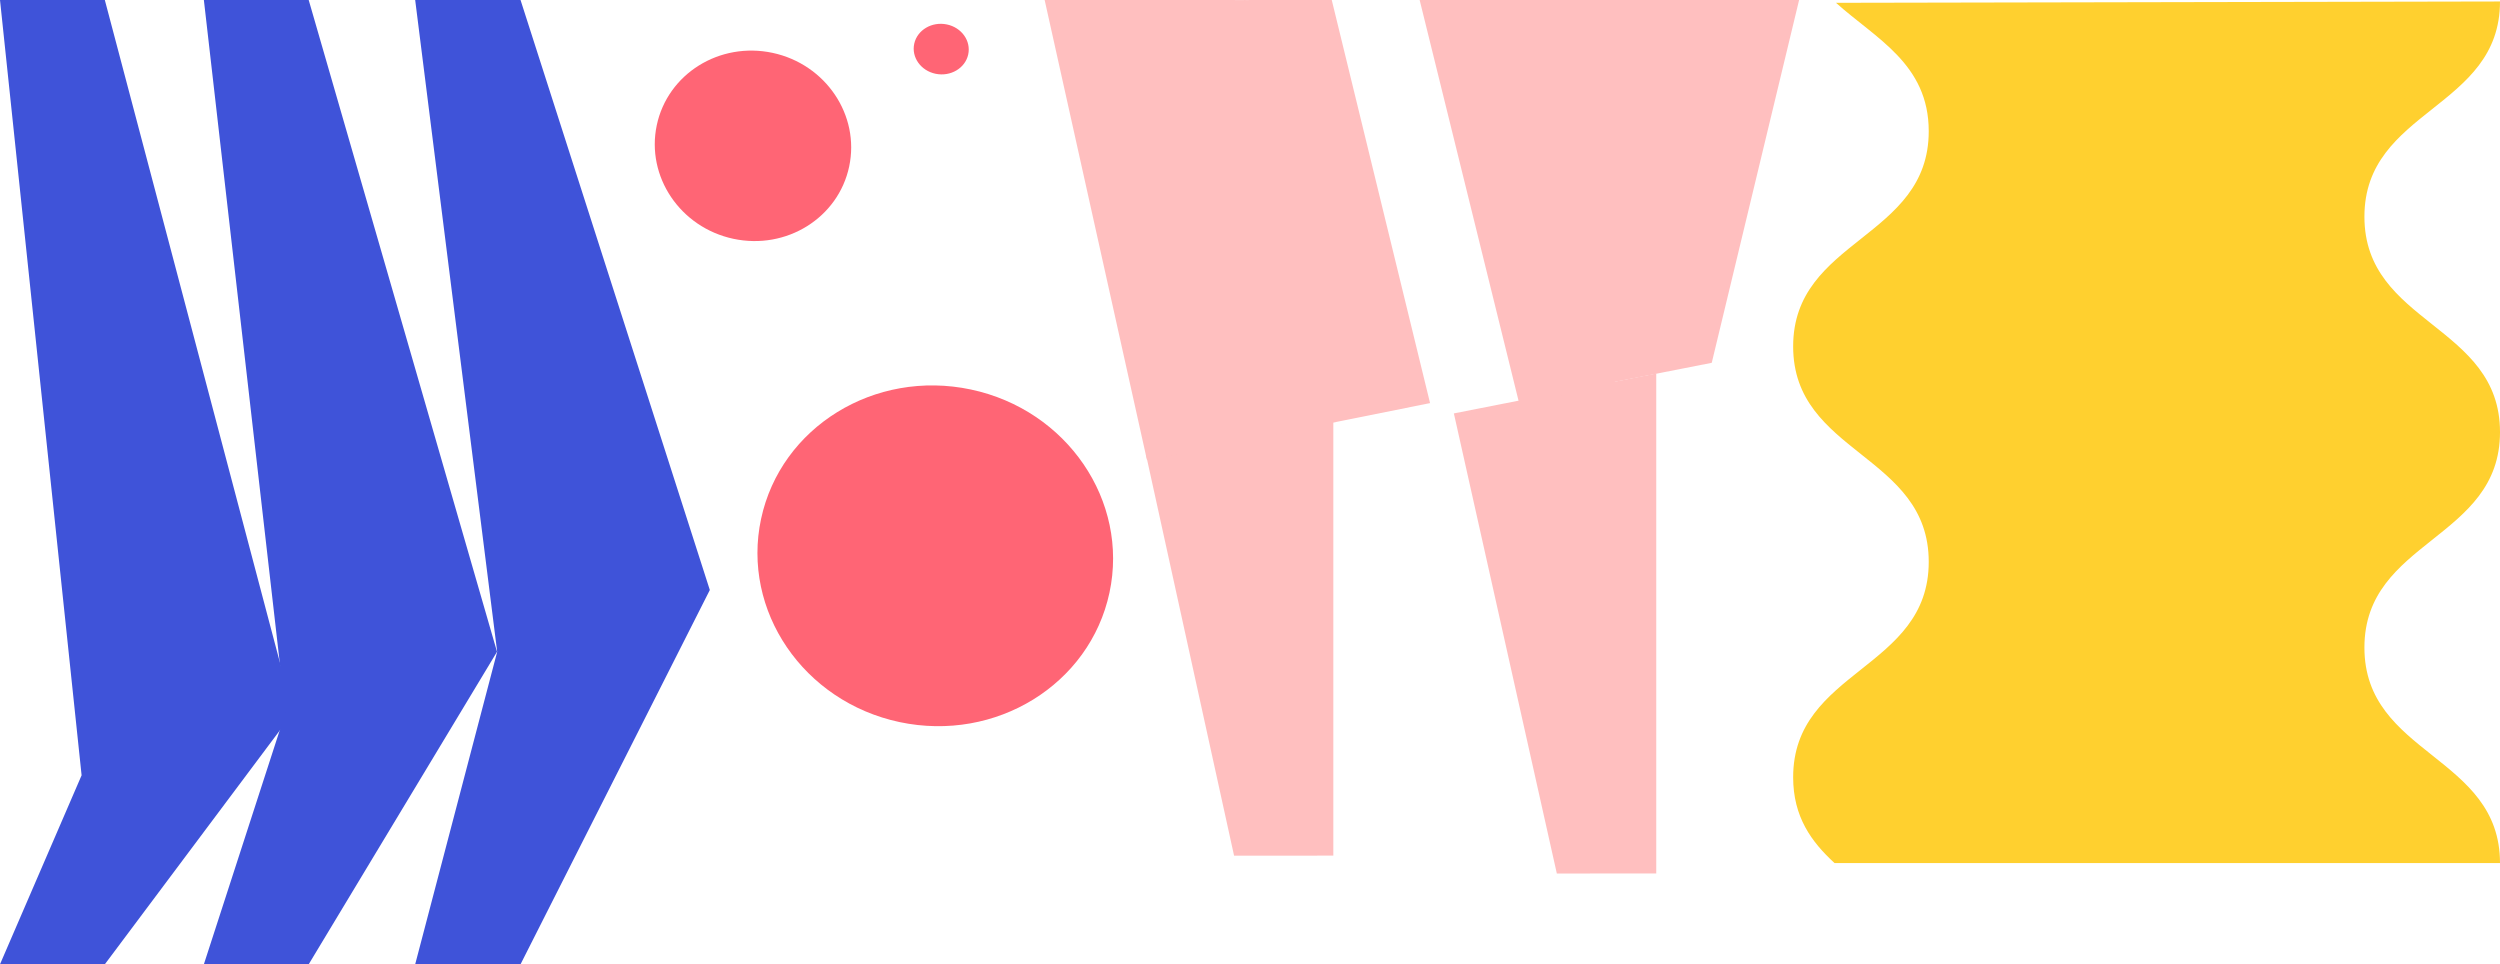
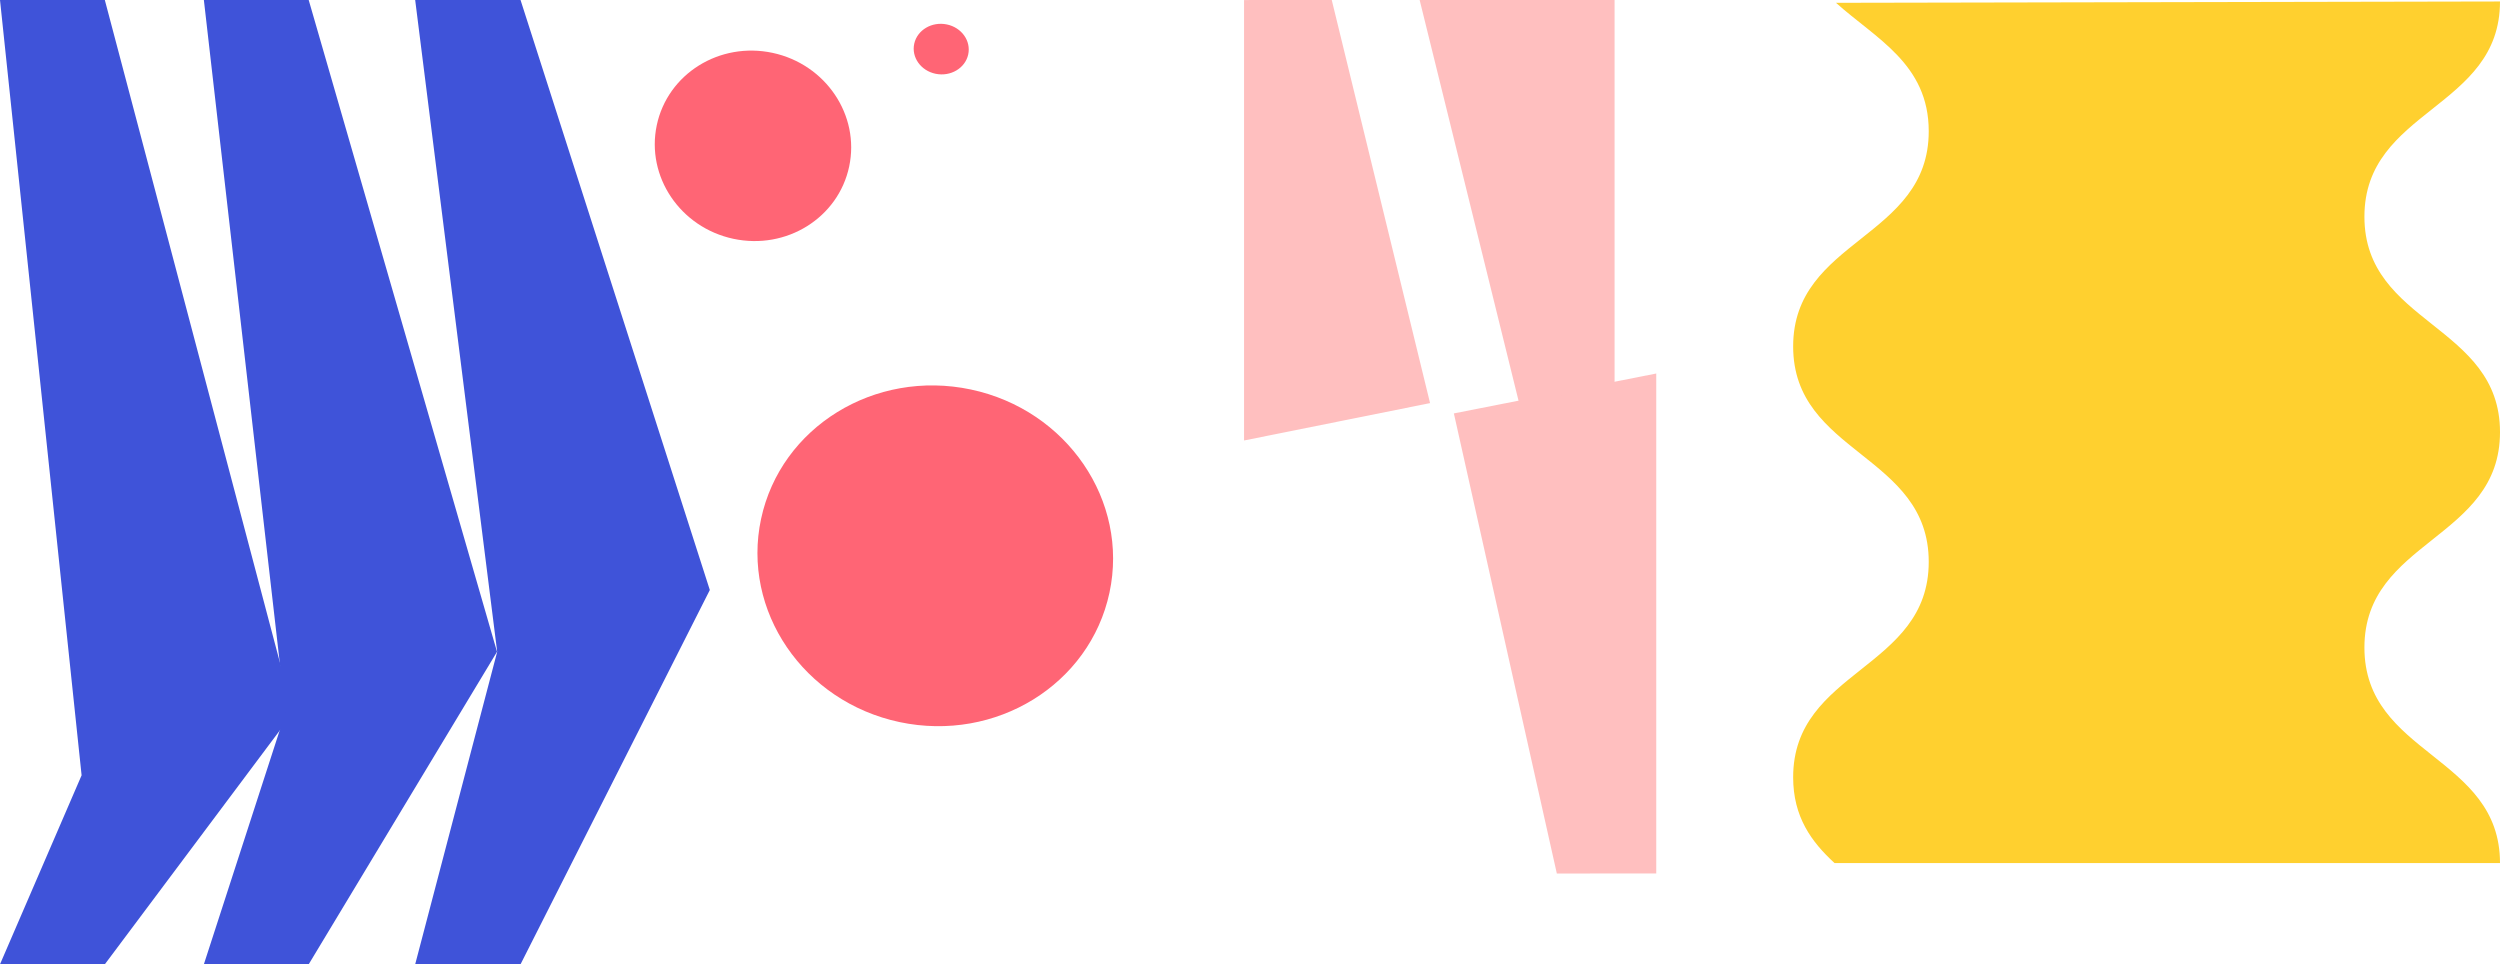
<svg xmlns="http://www.w3.org/2000/svg" width="1680" height="648" viewBox="0 0 1680 648" fill="none">
  <path fill-rule="evenodd" clip-rule="evenodd" d="M570.651 111.871C563.354 146.375 528.49 168.125 492.778 160.465C457.083 152.813 434.052 118.637 441.349 84.134C448.646 49.639 483.502 27.88 519.214 35.532C554.909 43.192 577.948 77.368 570.651 111.871" fill="#FF6575" />
  <path fill-rule="evenodd" clip-rule="evenodd" d="M745.557 398.312C732.343 460.028 669.22 498.954 604.571 485.256C539.922 471.551 498.23 410.405 511.444 348.689C524.657 286.965 587.774 248.046 652.423 261.744C717.072 275.449 758.77 336.595 745.557 398.312" fill="#FF6575" />
  <path fill-rule="evenodd" clip-rule="evenodd" d="M1680 579.982C1680 507.572 1588.89 507.572 1588.89 435.159C1588.89 362.764 1680 362.764 1680 290.373C1680 217.987 1588.89 217.987 1588.89 145.606C1588.89 73.303 1680 73.303 1680 1L1233.8 1.892C1260.5 25.946 1296.11 42.914 1296.11 88.188C1296.11 160.49 1205 160.49 1205 232.793C1205 305.174 1296.11 305.174 1296.11 377.56C1296.11 449.951 1205 449.951 1205 522.342C1205 548.937 1217.29 565.767 1232.84 580L1680 579.982Z" fill="#FFD02F" />
  <path fill-rule="evenodd" clip-rule="evenodd" d="M650.623 36.682C648.576 45.847 638.807 51.627 628.797 49.592C618.788 47.557 612.335 38.478 614.377 29.313C616.429 20.152 626.198 14.373 636.203 16.408C646.212 18.438 652.665 27.517 650.623 36.682" fill="#FF6575" />
  <path fill-rule="evenodd" clip-rule="evenodd" d="M70.442 648H0L54.836 521.003L0 0H70.442L197 478.846L70.442 648Z" fill="#3F53D9" />
  <path fill-rule="evenodd" clip-rule="evenodd" d="M207.444 648H137L191.832 478.846L137 0H207.444L334 437.988L207.444 648Z" fill="#3F53D9" />
  <path fill-rule="evenodd" clip-rule="evenodd" d="M349.799 648H279L334.109 437.988L279 0H349.799L477 396.483L349.799 648Z" fill="#3F53D9" />
-   <path fill-rule="evenodd" clip-rule="evenodd" d="M896 280V574.982L829.292 575L770 305.031L896 280Z" fill="#FFBFBF" />
  <path fill-rule="evenodd" clip-rule="evenodd" d="M1113 251V586.977L1046.19 587L977 277.813L1113 251Z" fill="#FFBFBF" />
-   <path fill-rule="evenodd" clip-rule="evenodd" d="M837 0.023L702 0L770.736 309L837 295.863V0.023Z" fill="#FFBFBF" />
  <path fill-rule="evenodd" clip-rule="evenodd" d="M1020.88 271L954 0H1085V258.388L1020.88 271Z" fill="#FFBFBF" />
-   <path fill-rule="evenodd" clip-rule="evenodd" d="M1150.29 243.812L1209 0H1078V258L1150.29 243.812Z" fill="#FFBFBF" />
  <path fill-rule="evenodd" clip-rule="evenodd" d="M836 0.023V296L961 270.884L894.936 0L836 0.023Z" fill="#FFBFBF" />
</svg>